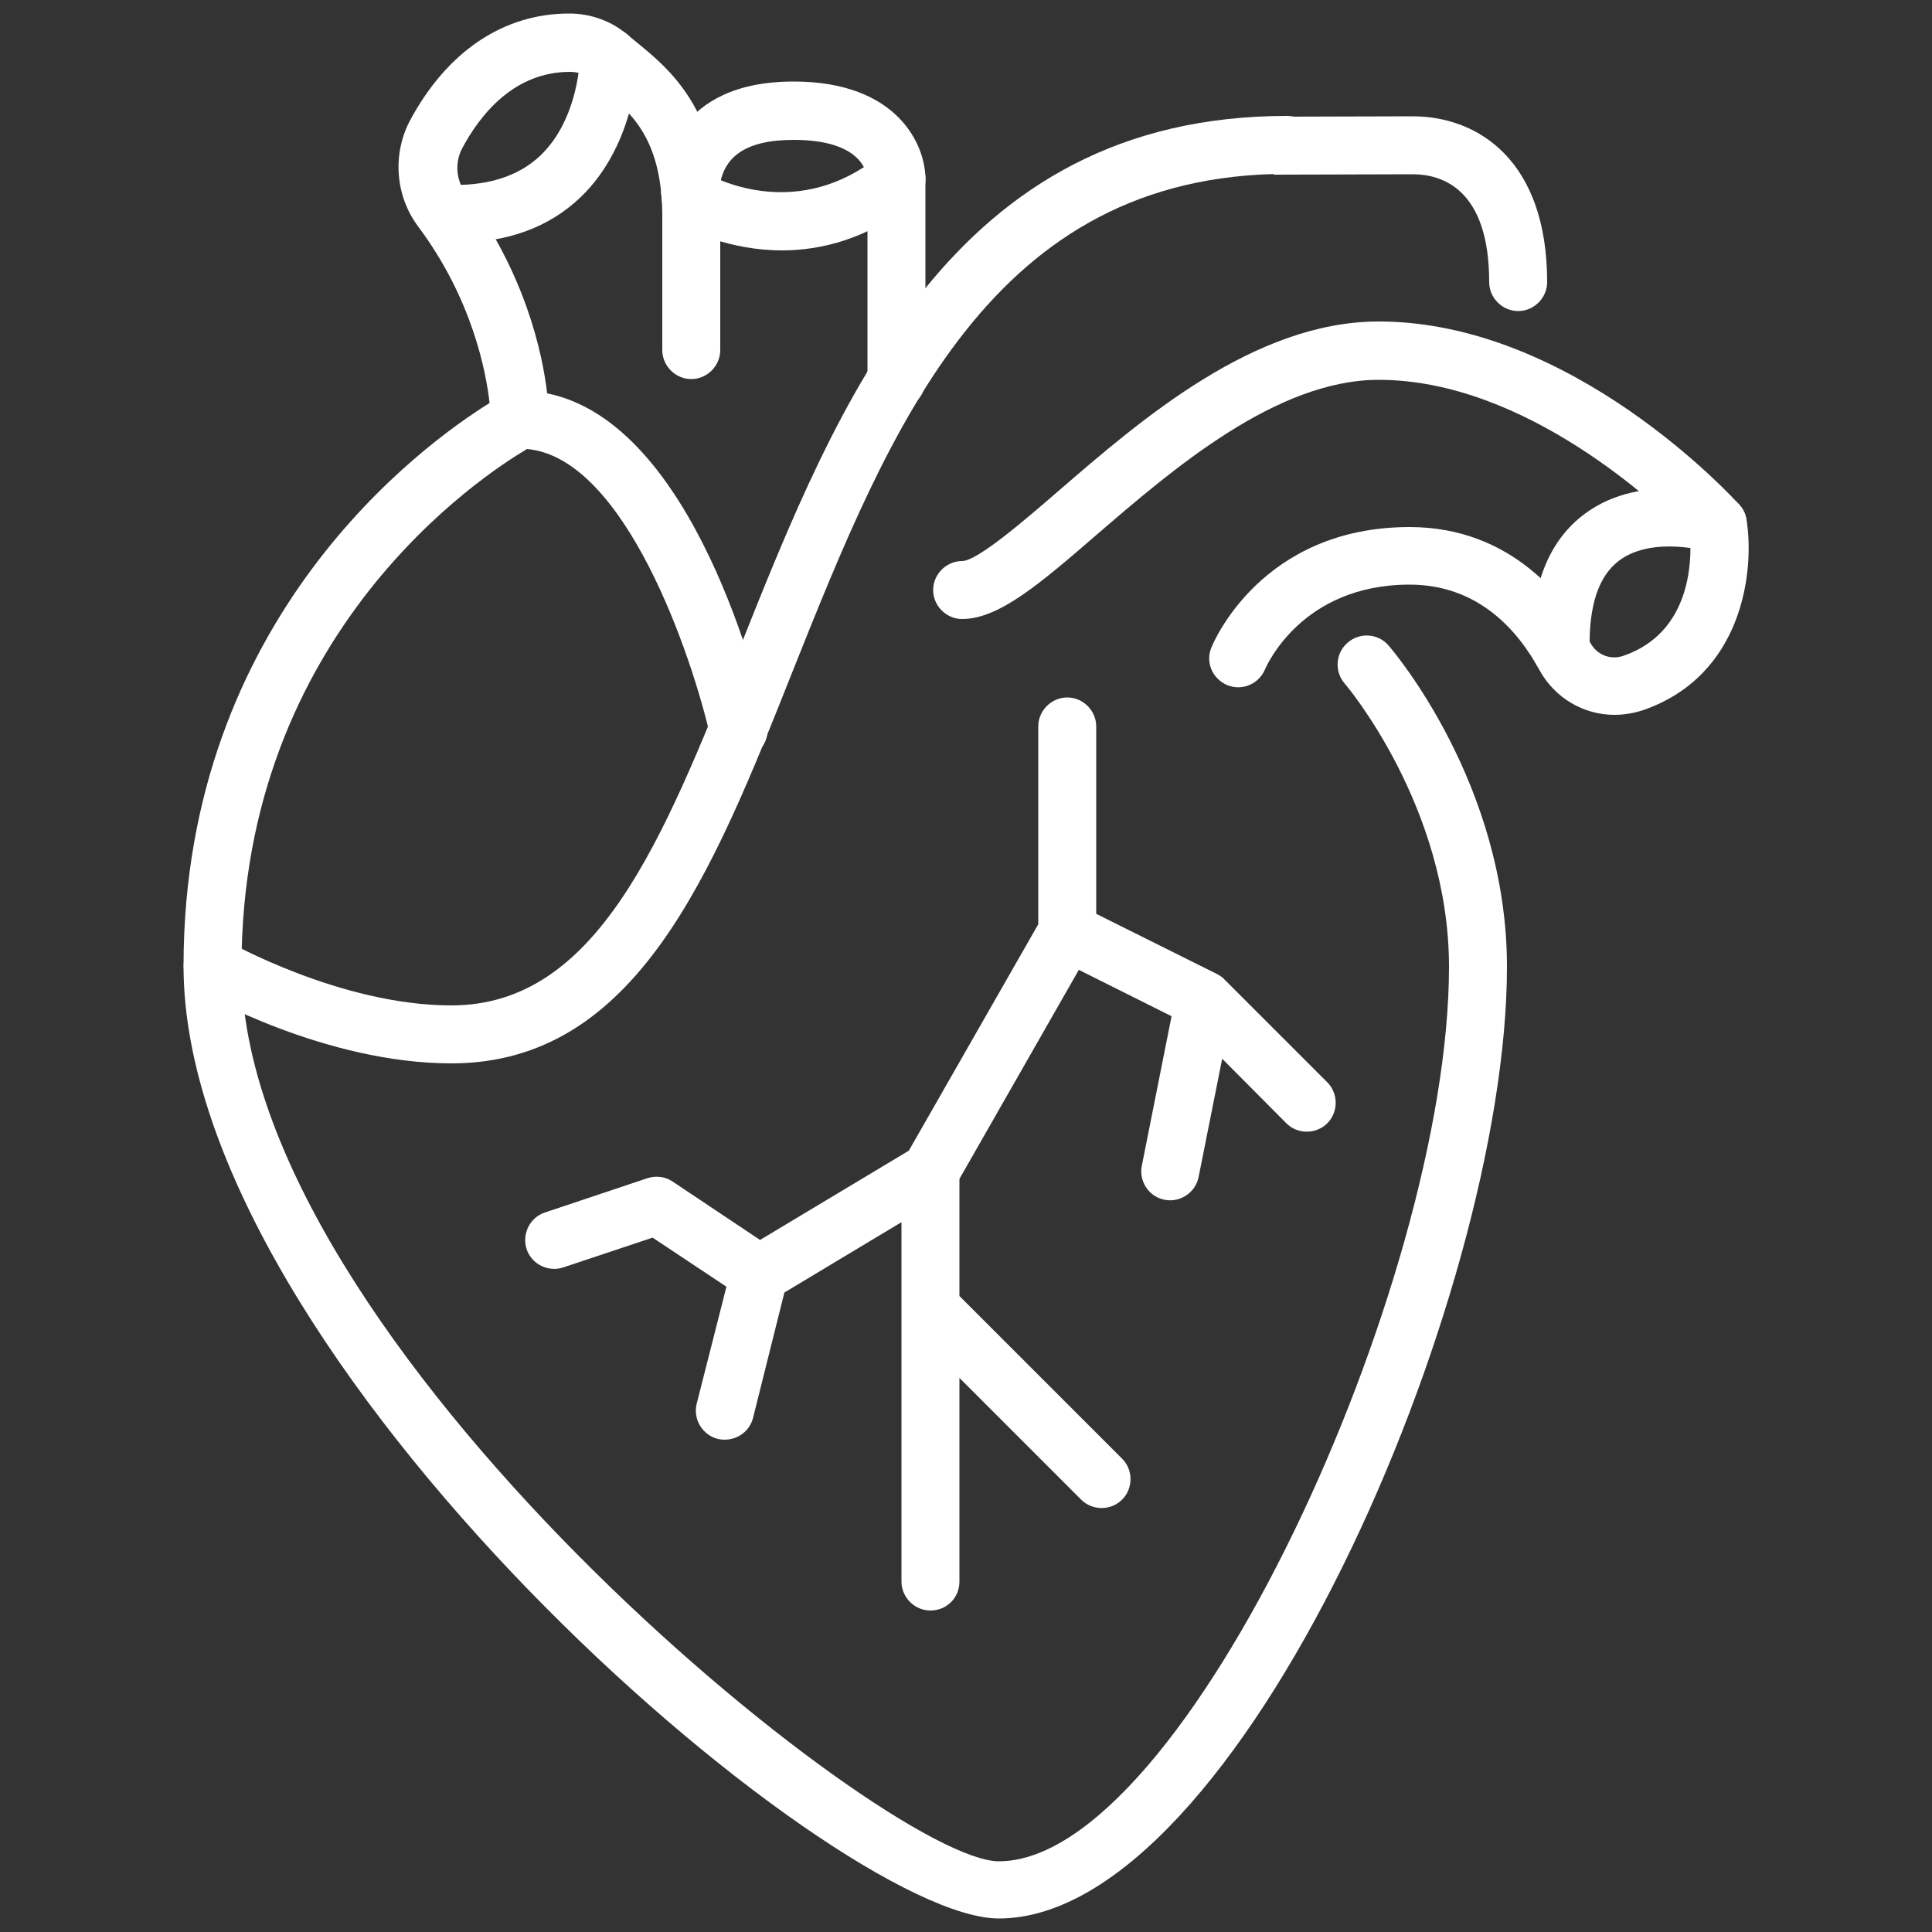
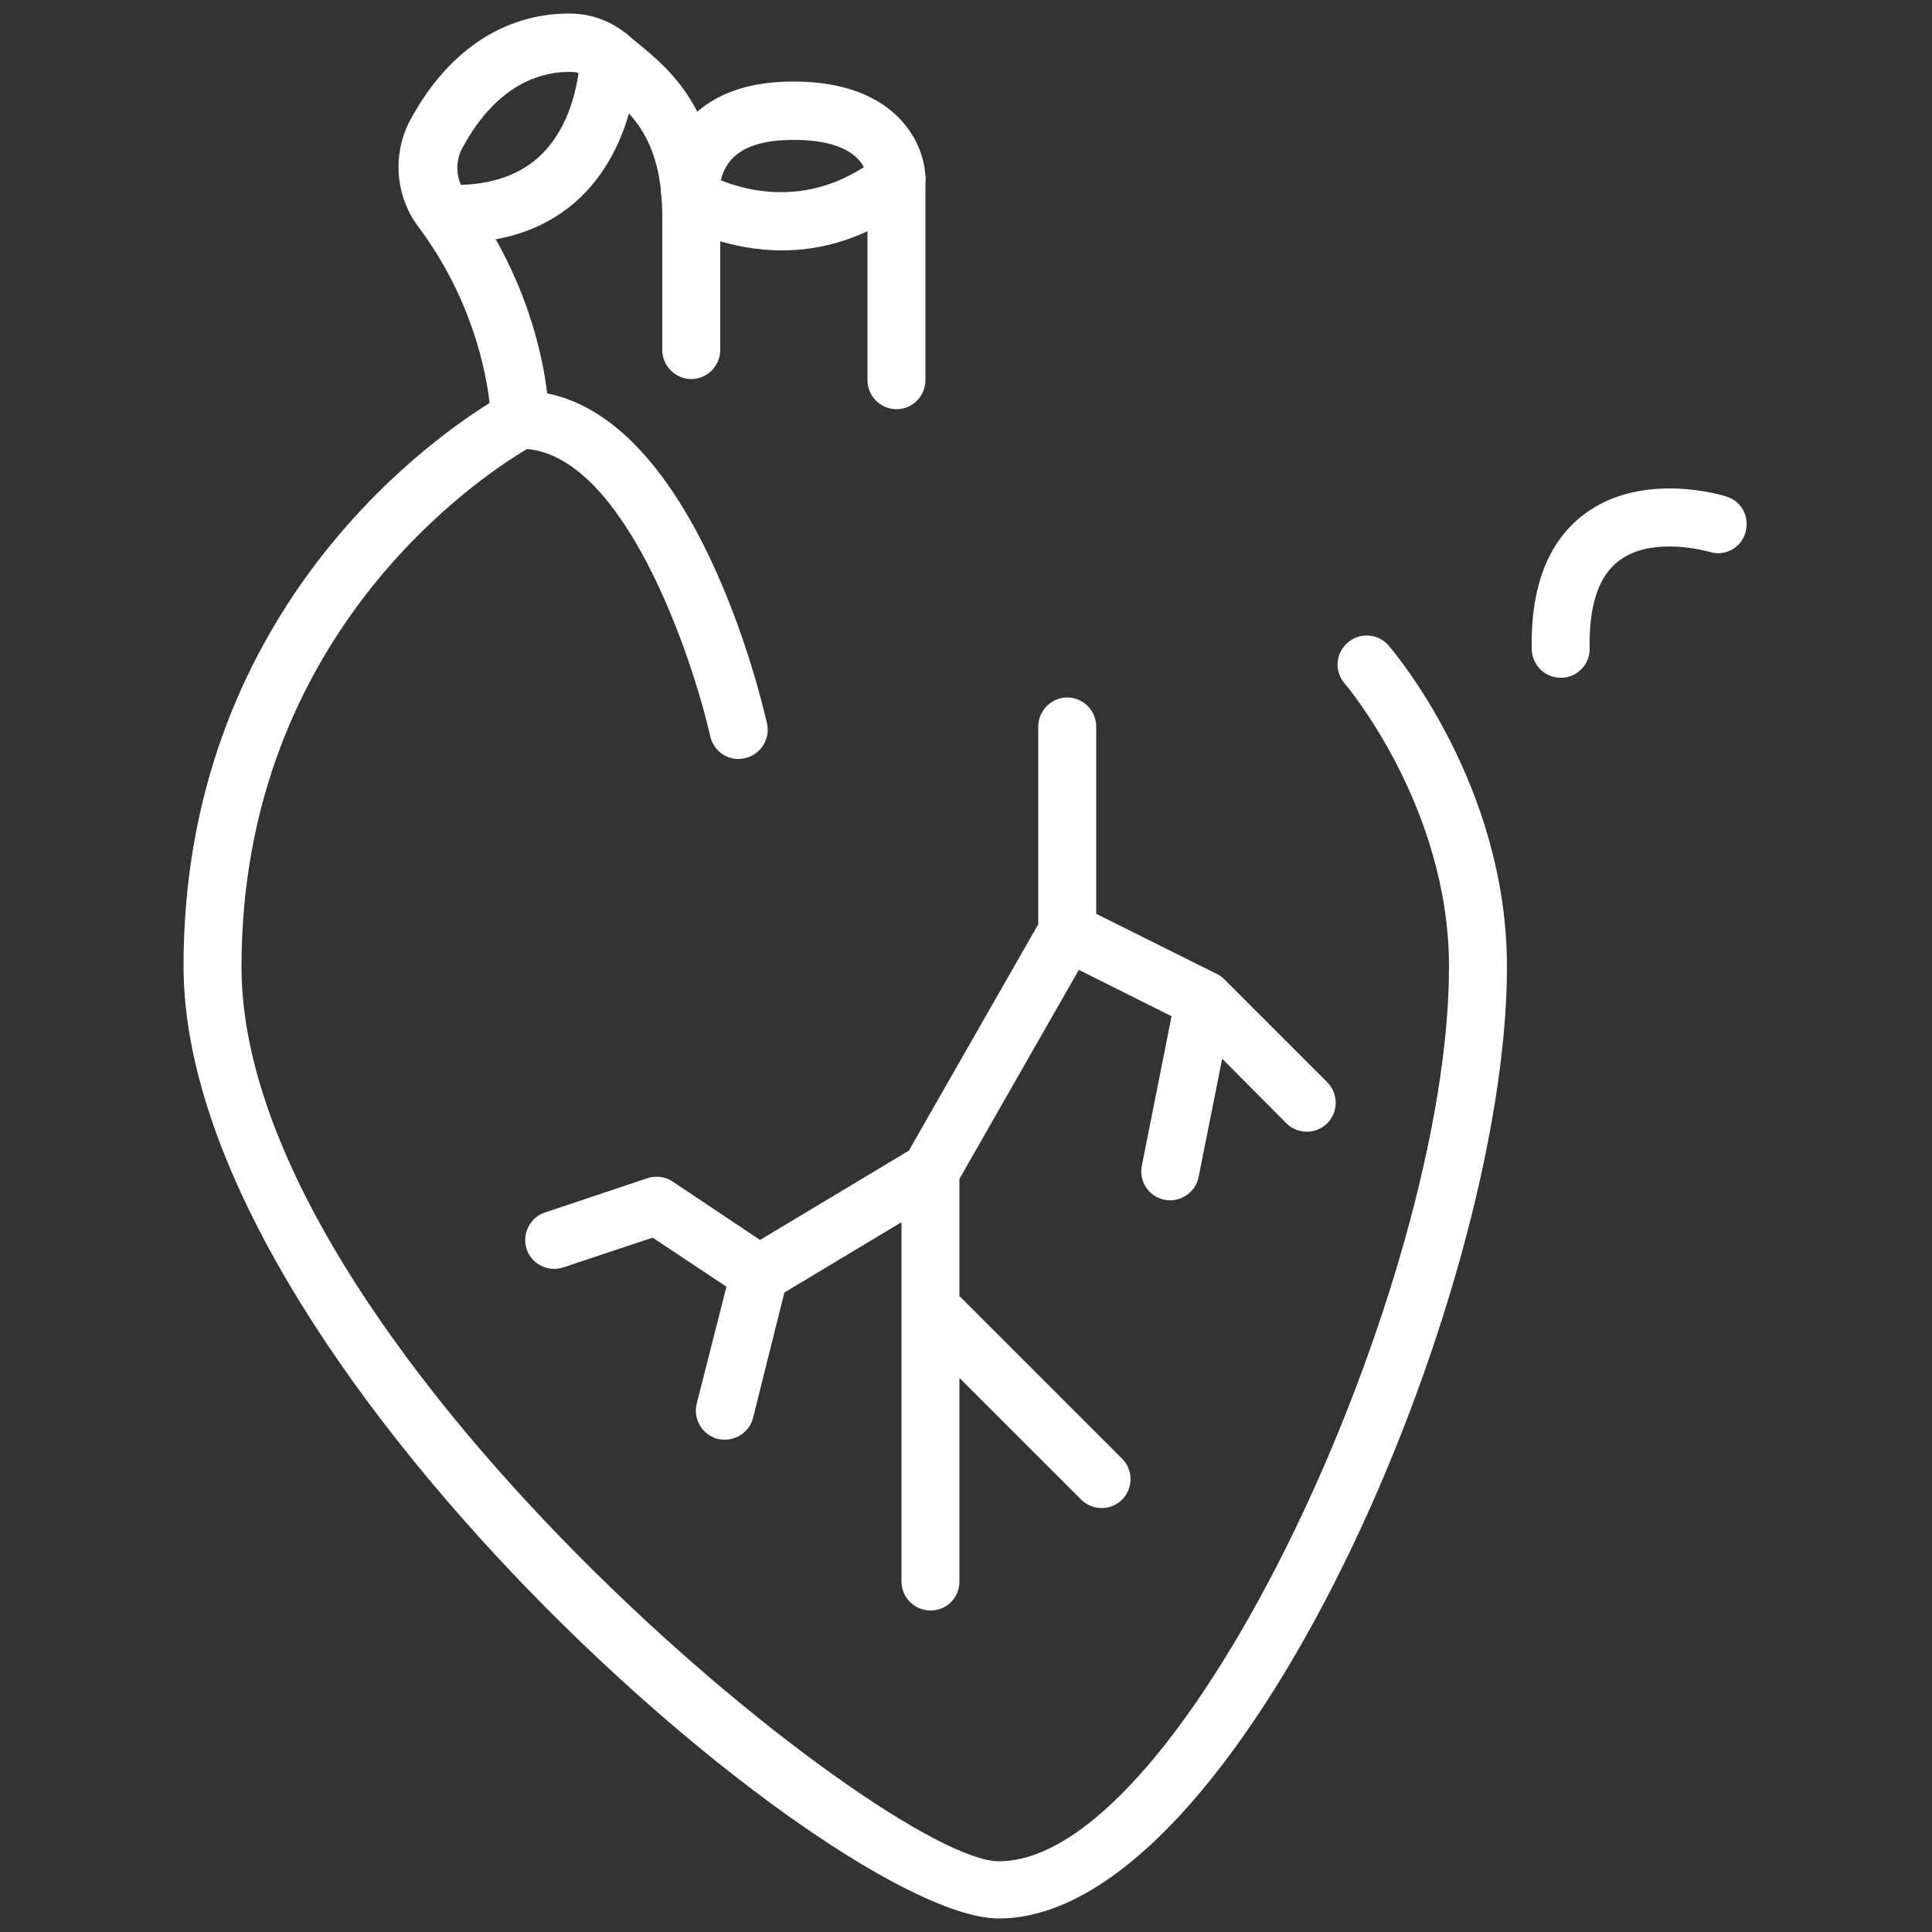
<svg xmlns="http://www.w3.org/2000/svg" xml:space="preserve" style="enable-background:new 0 0 500 500;" viewBox="0 0 500 500" y="0px" x="0px" id="Camada_1" version="1.1">
  <rect x="0" y="0" width="500" height="500" fill="#333333" stroke="none" />
  <style type="text/css">
	.st0{fill:#FFFFFF;}
</style>
  <g>
    <g>
-       <path d="M116.8,275.2c-32.6,0-64.2-17.9-65.5-18.7c-3.6-2.1-4.8-6.6-2.8-10.2c2-3.6,6.6-4.8,10.2-2.8    c0.3,0.2,29.5,16.7,58.1,16.7c37.7,0,54.7-42.6,74.4-91.9C217,103.5,246.3,30,333.1,30c4.1,0,7.5,3.4,7.5,7.5s-3.4,7.5-7.5,7.5    c-76.6,0-102.7,65.5-128,128.8C184.4,226,164.7,275.2,116.8,275.2z" class="st0" />
-     </g>
+       </g>
    <g>
-       <path d="M417.8,185c-7.9,0-15.4-4.3-19.4-11.6c-5.5-10.1-15.7-22.1-33.6-22.1c-27.9,0-37,21-37.4,21.9    c-1.6,3.8-5.9,5.7-9.8,4.1c-3.8-1.6-5.7-5.9-4.1-9.7c0.5-1.3,13-31.2,51.3-31.2c26.6,0,40.7,18.8,46.8,30c1.7,3.1,5.2,4.5,8.6,3.3    c17.3-6,17.6-24.3,17.2-30.6c-7.8-7.9-42.4-40.8-80.6-40.8c-26.5,0-53.4,23.2-73,40.1c-14.7,12.7-25.3,21.8-34.8,21.8    c-4.1,0-7.5-3.4-7.5-7.5c0-4.1,3.4-7.5,7.5-7.5c3.9,0,16.1-10.5,25-18.2c21.4-18.5,50.7-43.8,82.8-43.8c50,0,91.6,45.5,93.4,47.5    c1,1.1,1.6,2.4,1.8,3.8c2.1,13.1-0.8,40.3-26.8,49.3C422.7,184.6,420.2,185,417.8,185z M392.9,80.5c-4.1,0-7.5-3.4-7.5-7.5    c0-24.3-12.4-27.9-19.8-27.9l-36,0.1l-0.1-15l36.1-0.1c16.8,0,34.8,11.3,34.8,42.9C400.4,77.1,397,80.5,392.9,80.5z" class="st0" />
-     </g>
+       </g>
    <g>
      <path d="M258.5,496.5c-42.9,0-211-144.2-211-246.5c0-90.2,62-135,79.2-145.7c-0.9-8.1-4.5-27-18.5-45.7    c-5.9-7.9-6.7-18.7-2.1-27.4c9.6-17.9,24.2-27.7,41.2-27.7c5.7,0,11.1,2,15.2,5.6l2.7,2.2c7.7,6.3,20.5,16.8,21.1,43    c0,0.3,0.1,0.6,0.1,0.9v35.4c0,4.1-3.4,7.5-7.5,7.5s-7.5-3.4-7.5-7.5V56.1c0-0.2,0-0.5,0-0.7c-0.2-19.9-8.4-26.5-15.6-32.4    c-1.1-0.9-2.2-1.8-3.1-2.6c-1.3-1.2-3.2-1.8-5.2-1.8c-14.3,0-23.1,10.8-27.9,19.8c-1.9,3.6-1.6,8.1,0.8,11.4    c15.5,20.8,20,41.6,21.2,52c38.2,7.7,55,77.1,56.9,85.4c0.9,4-1.6,8.1-5.7,9c-4.1,1-8.1-1.6-9-5.7c-4.6-20.2-21.9-72-47.4-74.3    c-11.5,6.8-73.9,47.5-73.9,134c0,97,166.5,231.5,196,231.5c48,0,116.5-149.7,116.5-231.5c0-41.5-26.7-73-27-73.3    c-2.7-3.1-2.4-7.9,0.8-10.6c3.1-2.7,7.9-2.4,10.6,0.8c1.2,1.4,30.6,35.9,30.6,83.1C390,335.7,320.4,496.5,258.5,496.5z     M403.9,175.4c-4.1,0-7.4-3.3-7.5-7.4c-0.3-16.2,4.3-28,13.7-35c15-11.2,35.8-4.8,36.7-4.5c4,1.2,6.1,5.4,4.9,9.4    c-1.2,4-5.4,6.2-9.4,4.9c-0.1,0-14.5-4.3-23.3,2.3c-5.3,4-7.8,11.6-7.6,22.7c0.1,4.1-3.2,7.6-7.4,7.6    C404,175.4,403.9,175.4,403.9,175.4z" class="st0" />
    </g>
    <g>
      <path d="M232,105.9c-4.1,0-7.5-3.4-7.5-7.5v-52c-0.1-1.6-1.3-10.2-19.1-10.2c-12.6,0-18.9,4.5-19.3,13.8    c-0.2,4.1-3.9,7.1-7.7,7.2c-4.1-0.1-7.3-3.4-7.3-7.5c0.3-7,3.7-28.6,34.3-28.6c27,0,34.1,16.5,34.1,25.2v52    C239.5,102.6,236.1,105.9,232,105.9z M118.1,62.8c-1.1,0-2.2,0-3.3-0.1c-4.1-0.2-7.3-3.7-7.1-7.8c0.2-4.1,3.1-7.5,7.8-7.1    c10.1,0.5,18.5-2,24.3-7.5c10.1-9.6,10.3-25.5,10.3-25.6c0-4.1,3.4-7.5,7.5-7.5c0,0,0,0,0,0c4.1,0,7.5,3.3,7.5,7.5    c0,0.9-0.2,22.3-14.9,36.4C142,58.9,131.2,62.8,118.1,62.8z" class="st0" />
    </g>
    <g>
      <path d="M240.8,416.8c-4.1,0-7.5-3.4-7.5-7.5v-93L203,334.5l-8.1,32.4c-1,4-5,6.4-9.1,5.5c-4-1-6.5-5.1-5.5-9.1    L188,333l-19.1-12.7l-23.1,7.7c-3.9,1.3-8.2-0.8-9.5-4.7c-1.3-3.9,0.8-8.2,4.7-9.5l26.6-8.9c2.2-0.7,4.6-0.4,6.5,0.9l22.6,15.1    l38.5-23.1l33.5-58.6V188c0-4.1,3.4-7.5,7.5-7.5s7.5,3.4,7.5,7.5v48.5l31.3,15.6c0.7,0.4,1.4,0.8,1.9,1.4l26.6,26.6    c2.9,2.9,2.9,7.7,0,10.6s-7.7,2.9-10.6,0L316.3,274l-6.1,30.6c-0.8,4.1-4.9,6.7-8.8,5.9c-4.1-0.8-6.7-4.8-5.9-8.8l7.7-38.7l-24-12    l-30.9,54.1v30.3l42.1,42.1c2.9,2.9,2.9,7.7,0,10.6s-7.7,2.9-10.6,0l-31.5-31.5v52.7C248.3,413.5,245,416.8,240.8,416.8z     M202.4,64.8c-13.7,0-24.3-5.3-27.3-7c-3.6-2-4.9-6.6-2.9-10.2c2-3.6,6.6-4.9,10.2-2.9c3.9,2.2,24.4,12.2,45-4.2    c3.2-2.6,7.9-2,10.5,1.2c2.6,3.2,2,8-1.2,10.5C224.7,61.8,212.6,64.8,202.4,64.8z" class="st0" />
    </g>
  </g>
</svg>